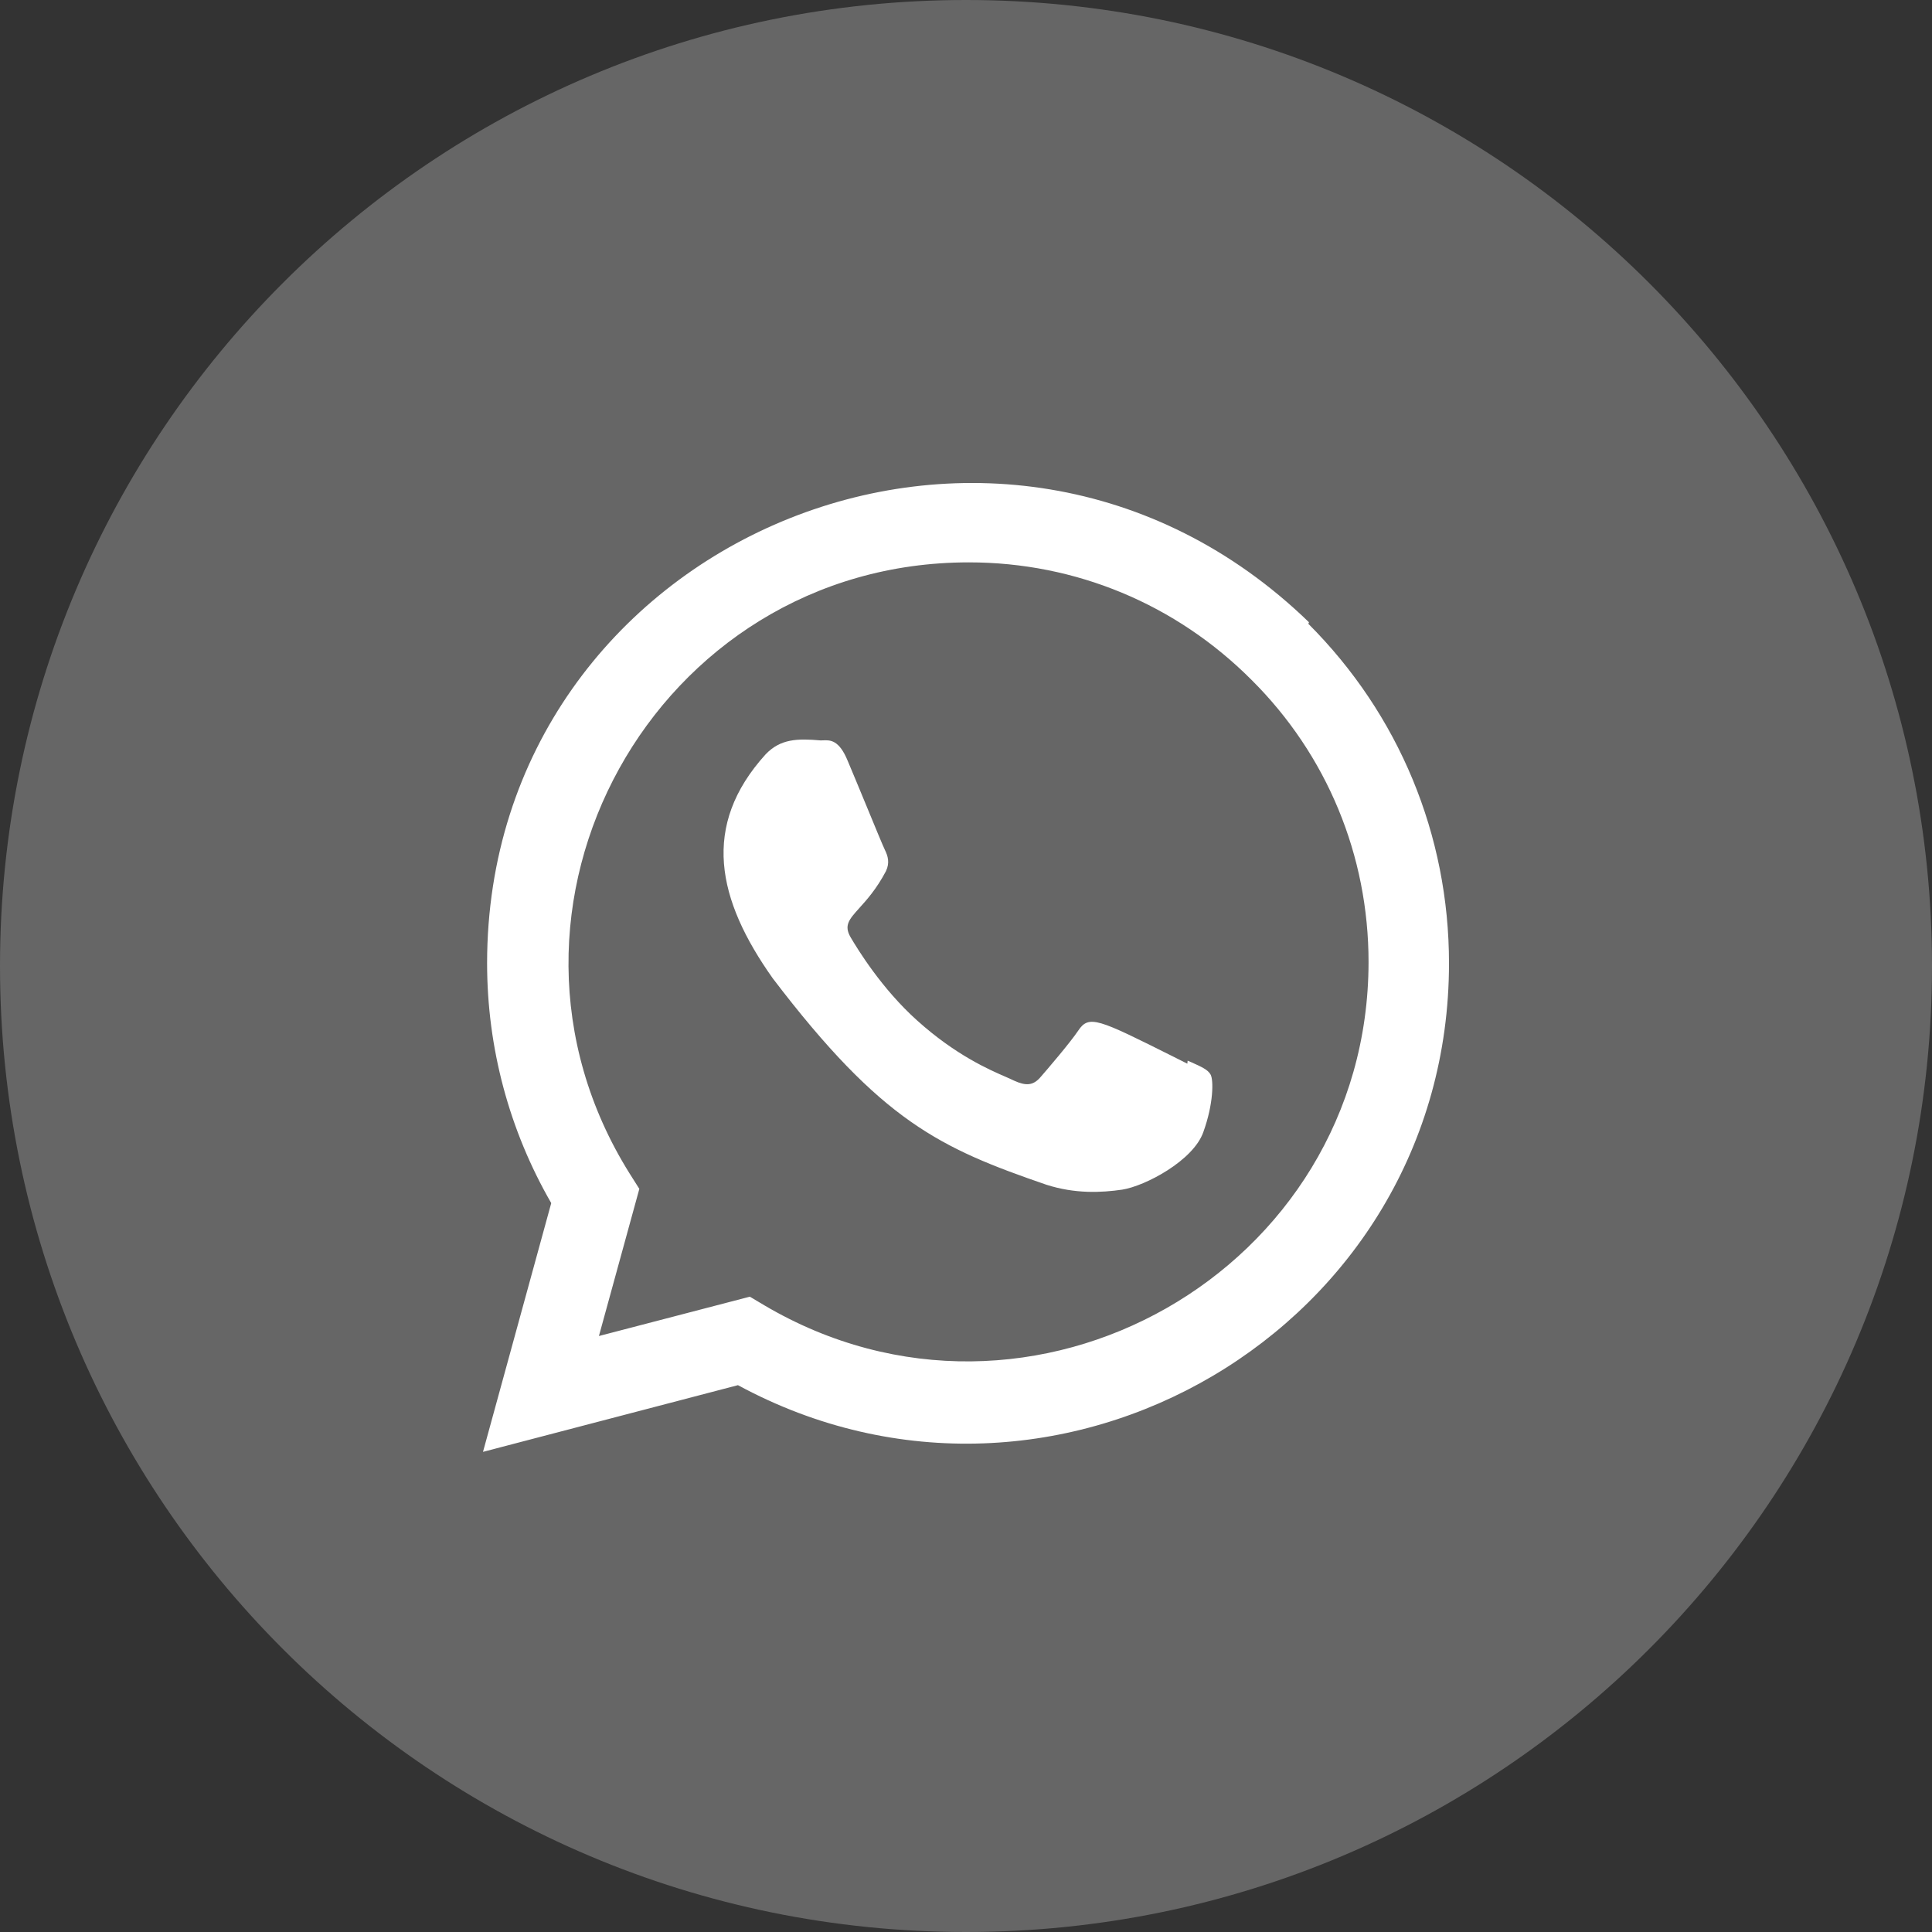
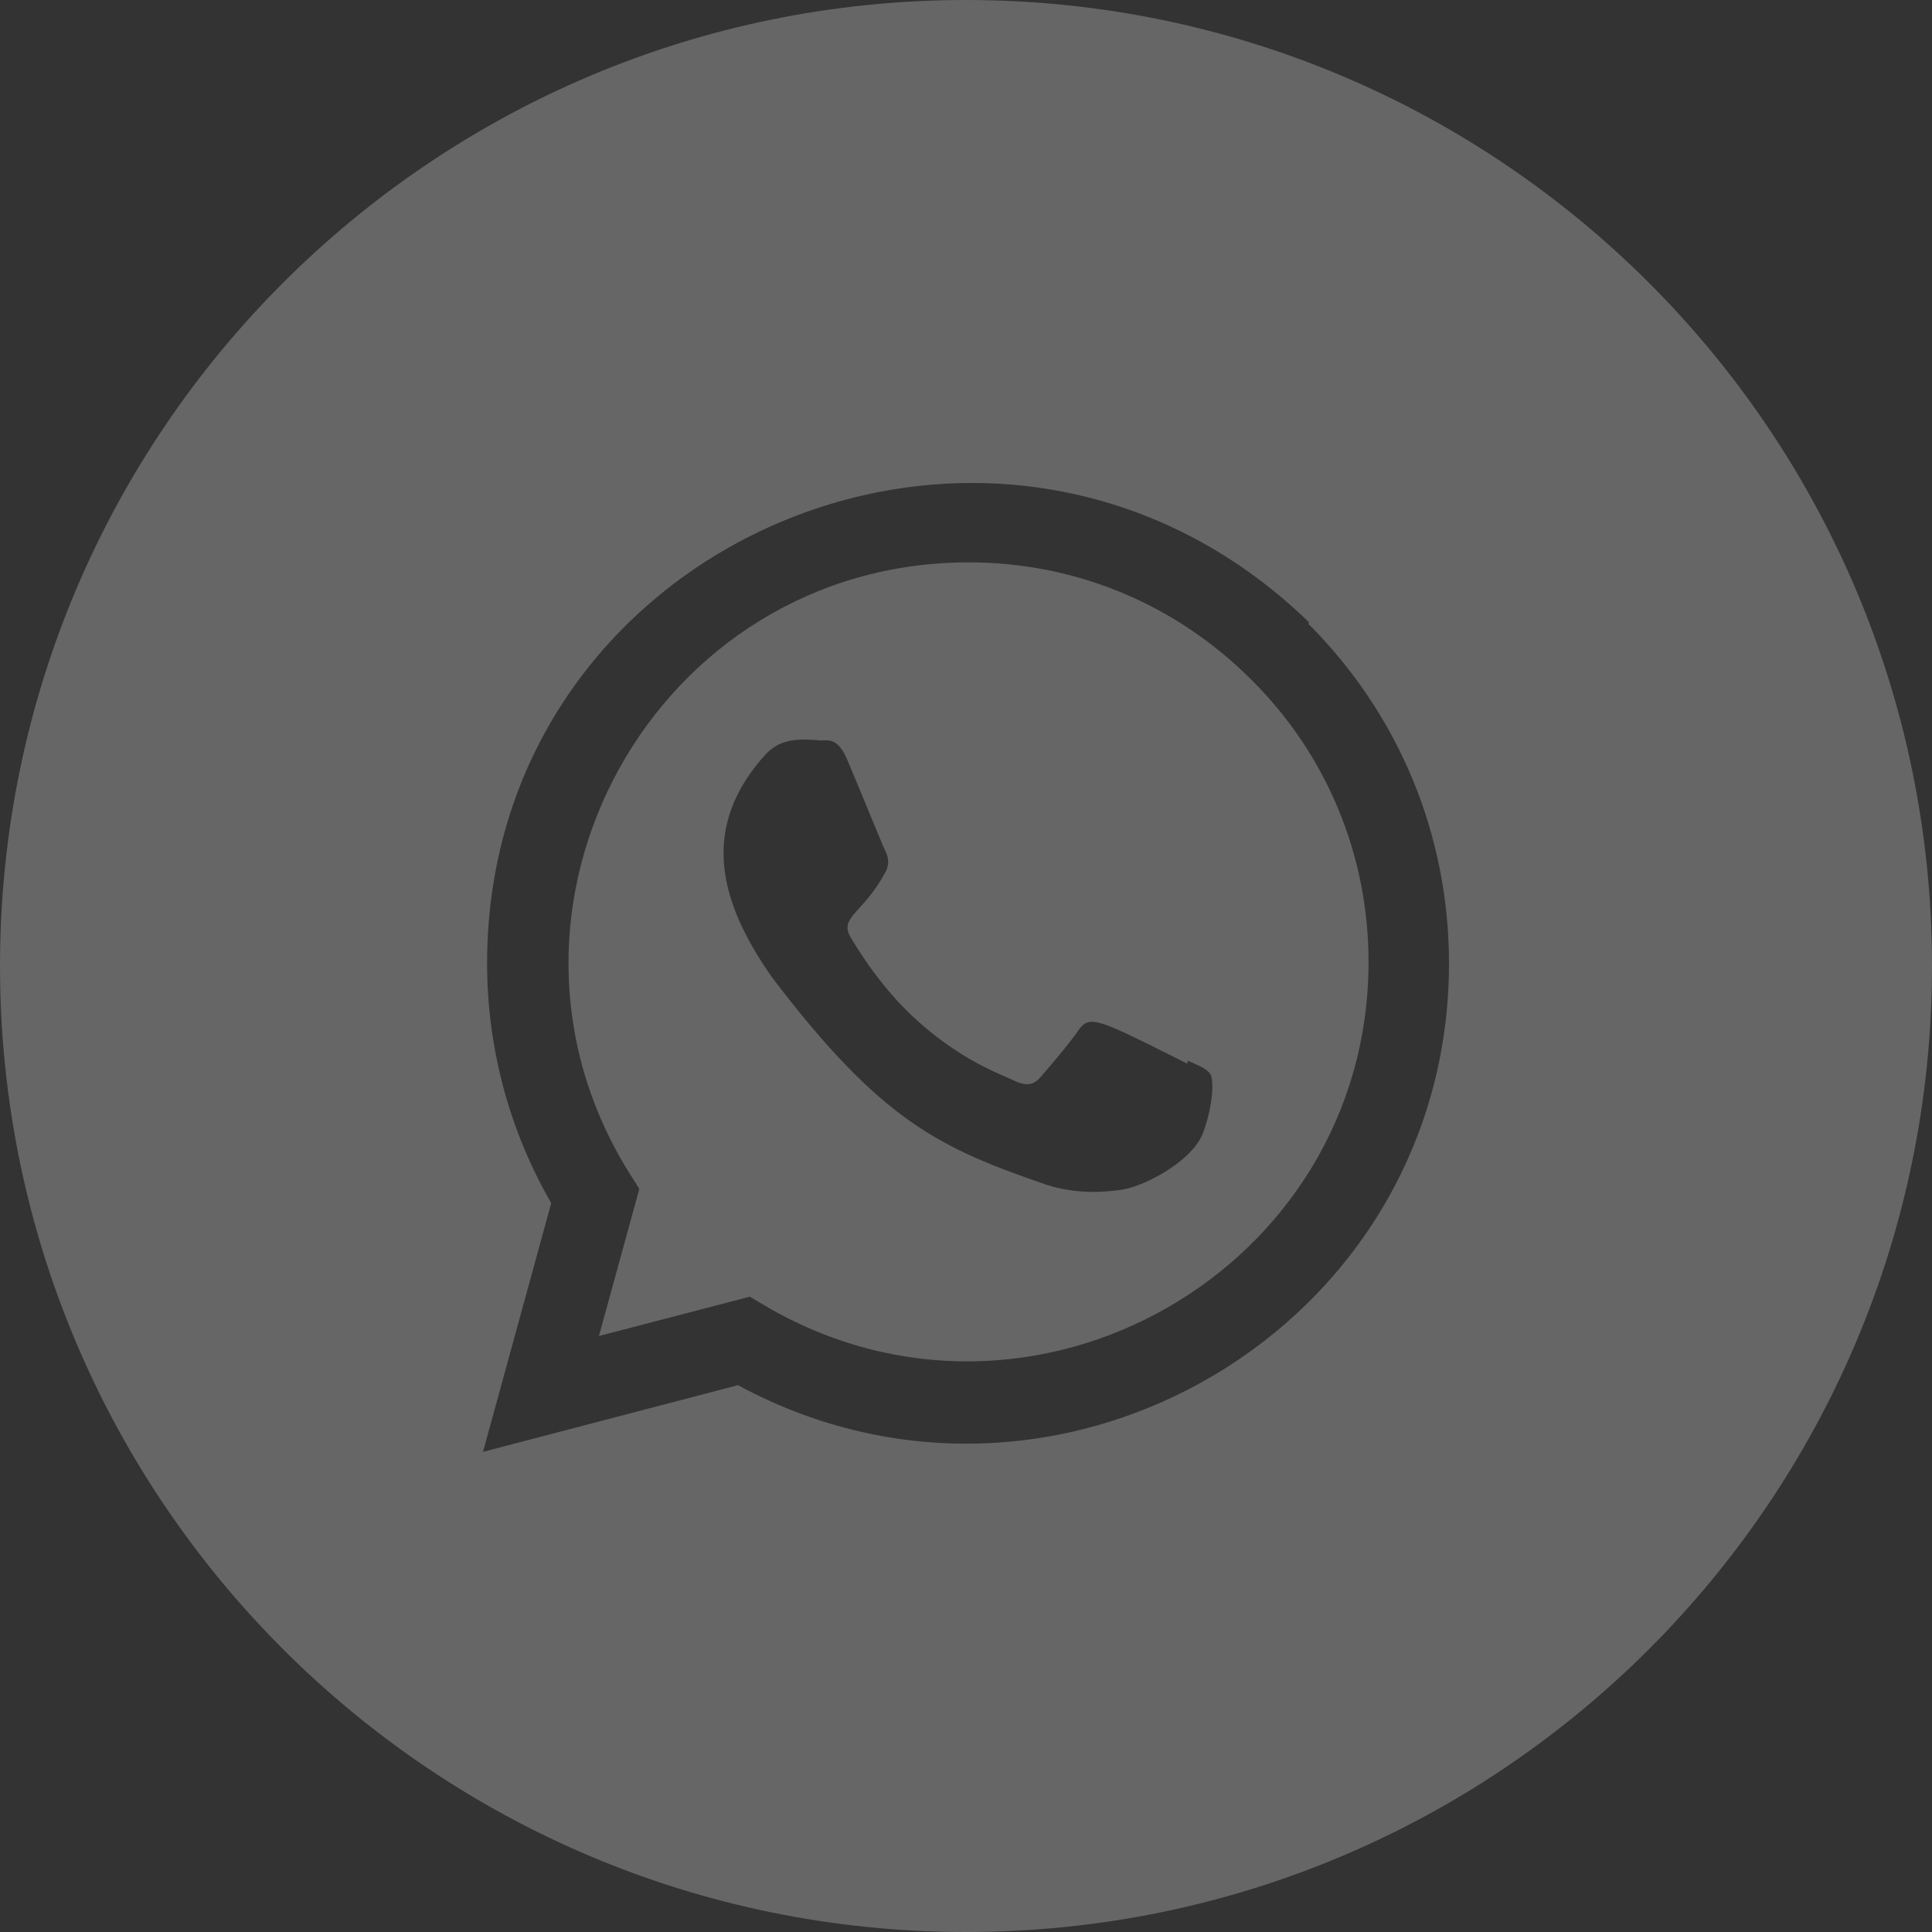
<svg xmlns="http://www.w3.org/2000/svg" width="25" height="25" viewBox="0 0 25 25" fill="none">
  <rect x="0" y="0" width="25" height="25" fill="#333333" stroke="none" />
-   <rect x="4.285" y="4.643" width="15.357" height="16.429" fill="white" />
  <path fill-rule="evenodd" clip-rule="evenodd" d="M25 12.5C25 19.404 19.404 25 12.5 25C5.596 25 0 19.404 0 12.5C0 5.596 5.596 0 12.5 0C19.404 0 25 5.596 25 12.5ZM15.368 13.725L15.364 13.764L15.193 13.678C14.206 13.184 14.091 13.127 13.951 13.338C13.848 13.492 13.549 13.841 13.459 13.944C13.368 14.046 13.277 14.054 13.123 13.984C13.097 13.971 13.062 13.956 13.02 13.937L13.02 13.937C12.8 13.842 12.368 13.654 11.871 13.208C11.408 12.793 11.098 12.283 11.006 12.127C10.918 11.974 10.988 11.897 11.118 11.752C11.213 11.647 11.341 11.506 11.464 11.273C11.516 11.163 11.489 11.077 11.451 10.999C11.429 10.955 11.321 10.694 11.208 10.419L11.208 10.419L11.208 10.419C11.119 10.204 11.027 9.981 10.97 9.847C10.858 9.572 10.742 9.576 10.65 9.58H10.65C10.64 9.58 10.63 9.581 10.62 9.581C10.32 9.555 10.101 9.559 9.908 9.76C9.067 10.687 9.279 11.643 9.999 12.659C11.412 14.515 12.165 14.857 13.542 15.331C13.914 15.45 14.253 15.433 14.521 15.394C14.82 15.347 15.442 15.018 15.571 14.649C15.704 14.281 15.704 13.975 15.665 13.905C15.631 13.842 15.546 13.804 15.417 13.746L15.417 13.746L15.368 13.725ZM6.303 12.463C6.305 6.985 12.933 4.169 16.938 8.052L16.93 8.072C18.104 9.246 18.75 10.807 18.75 12.466C18.748 17.193 13.667 20.155 9.549 17.924L6.25 18.787L7.133 15.568C6.589 14.625 6.303 13.558 6.303 12.463ZM9.891 16.891C13.342 18.926 17.706 16.436 17.709 12.449C17.709 11.07 17.171 9.768 16.194 8.797C15.217 7.818 13.92 7.277 12.537 7.277C8.469 7.277 6.001 11.759 8.149 15.188L8.273 15.384L7.75 17.288L9.703 16.779L9.891 16.891Z" fill="#666666" />
</svg>